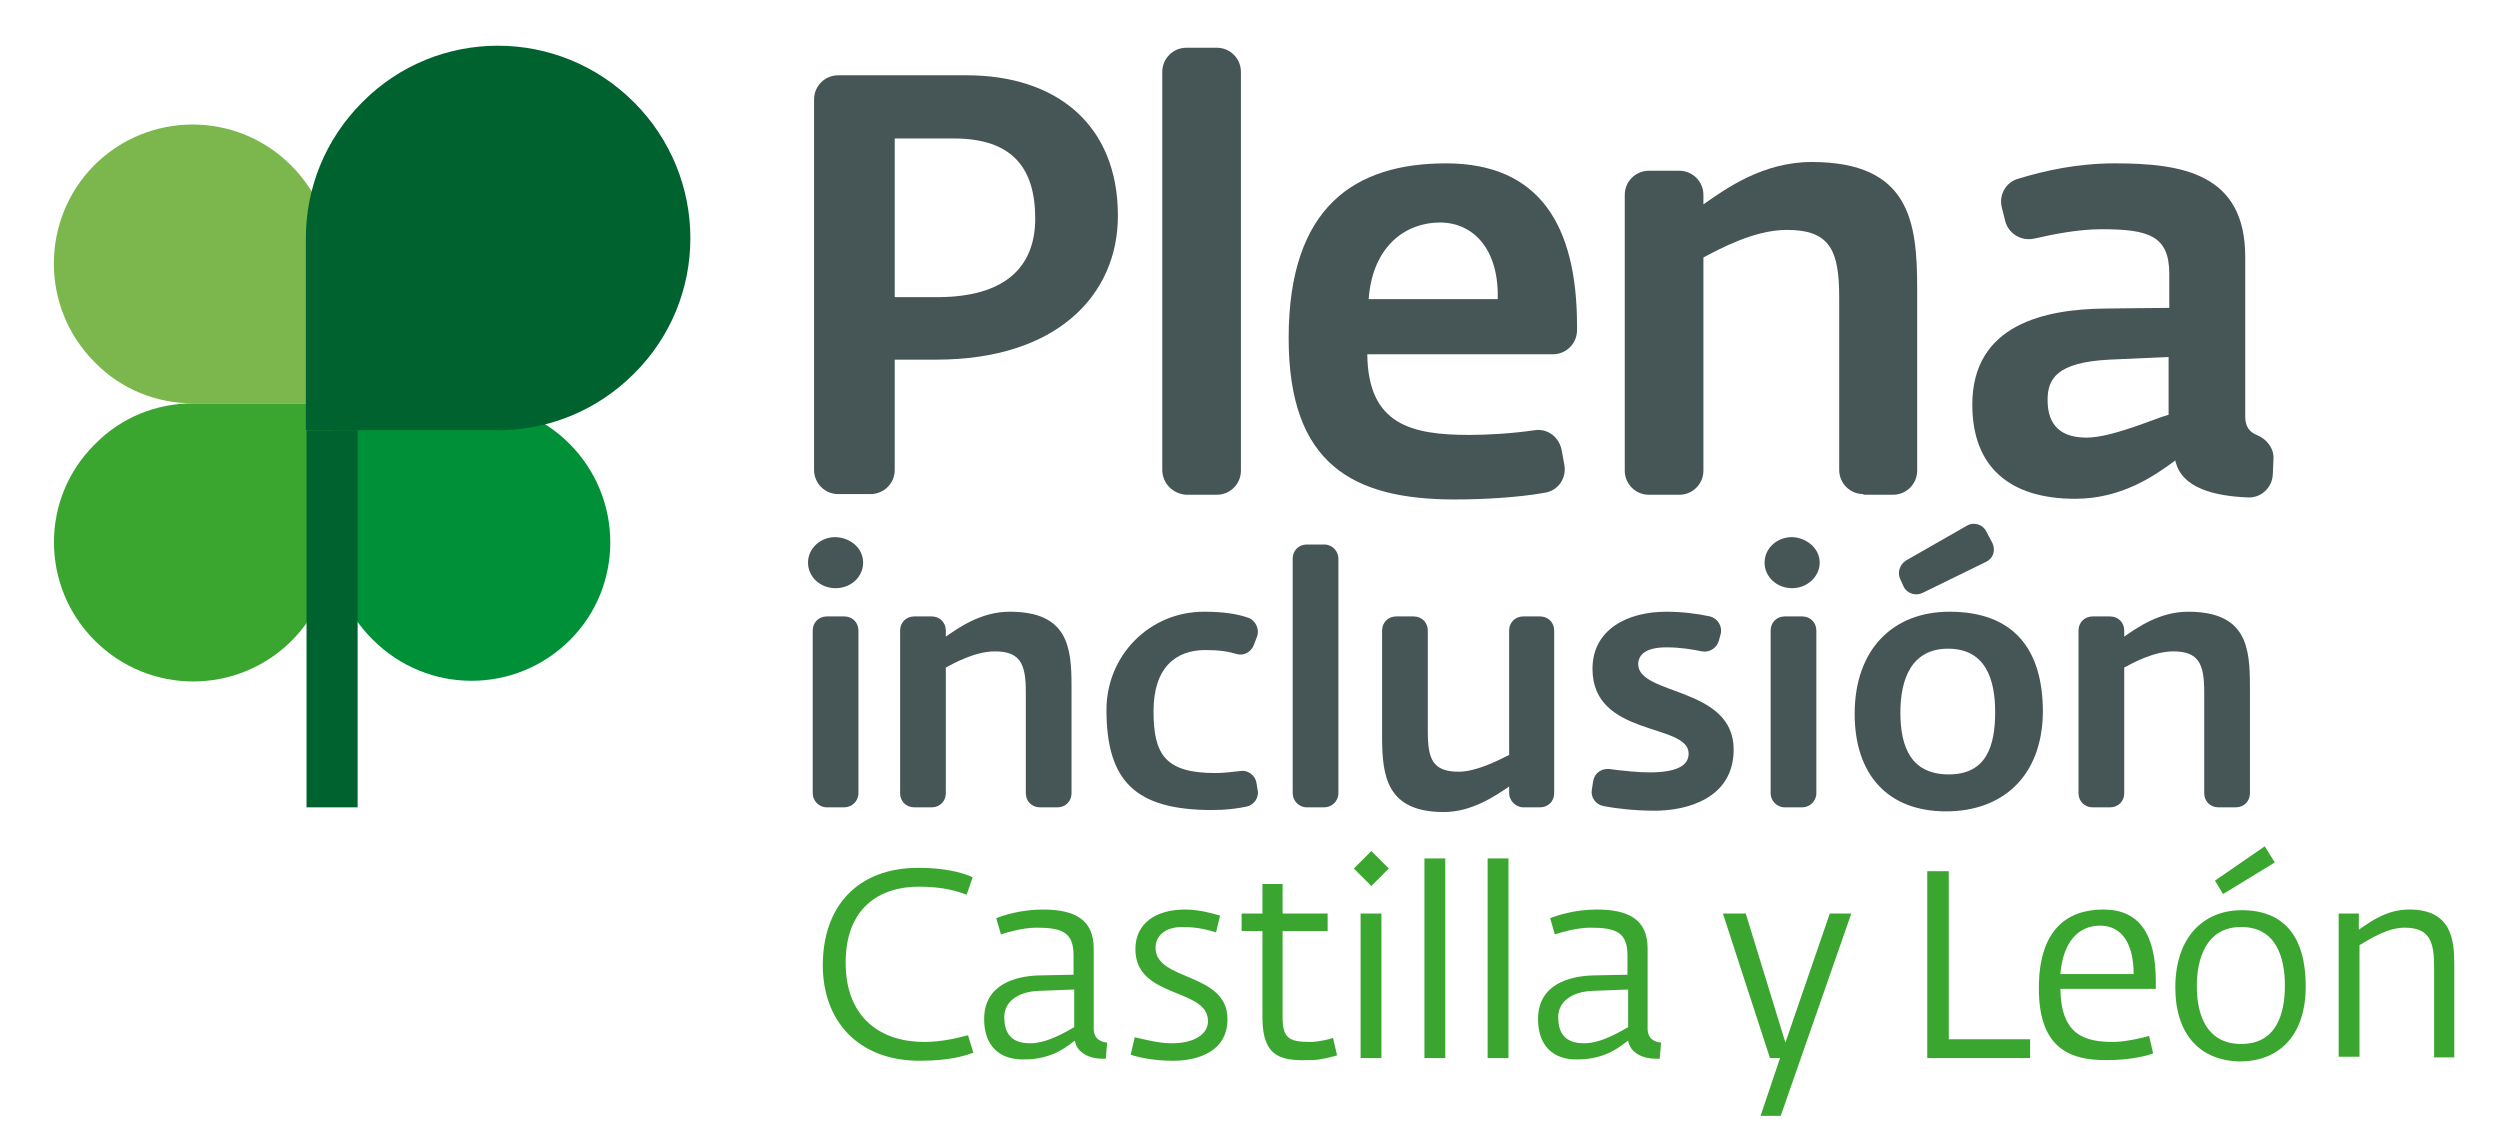
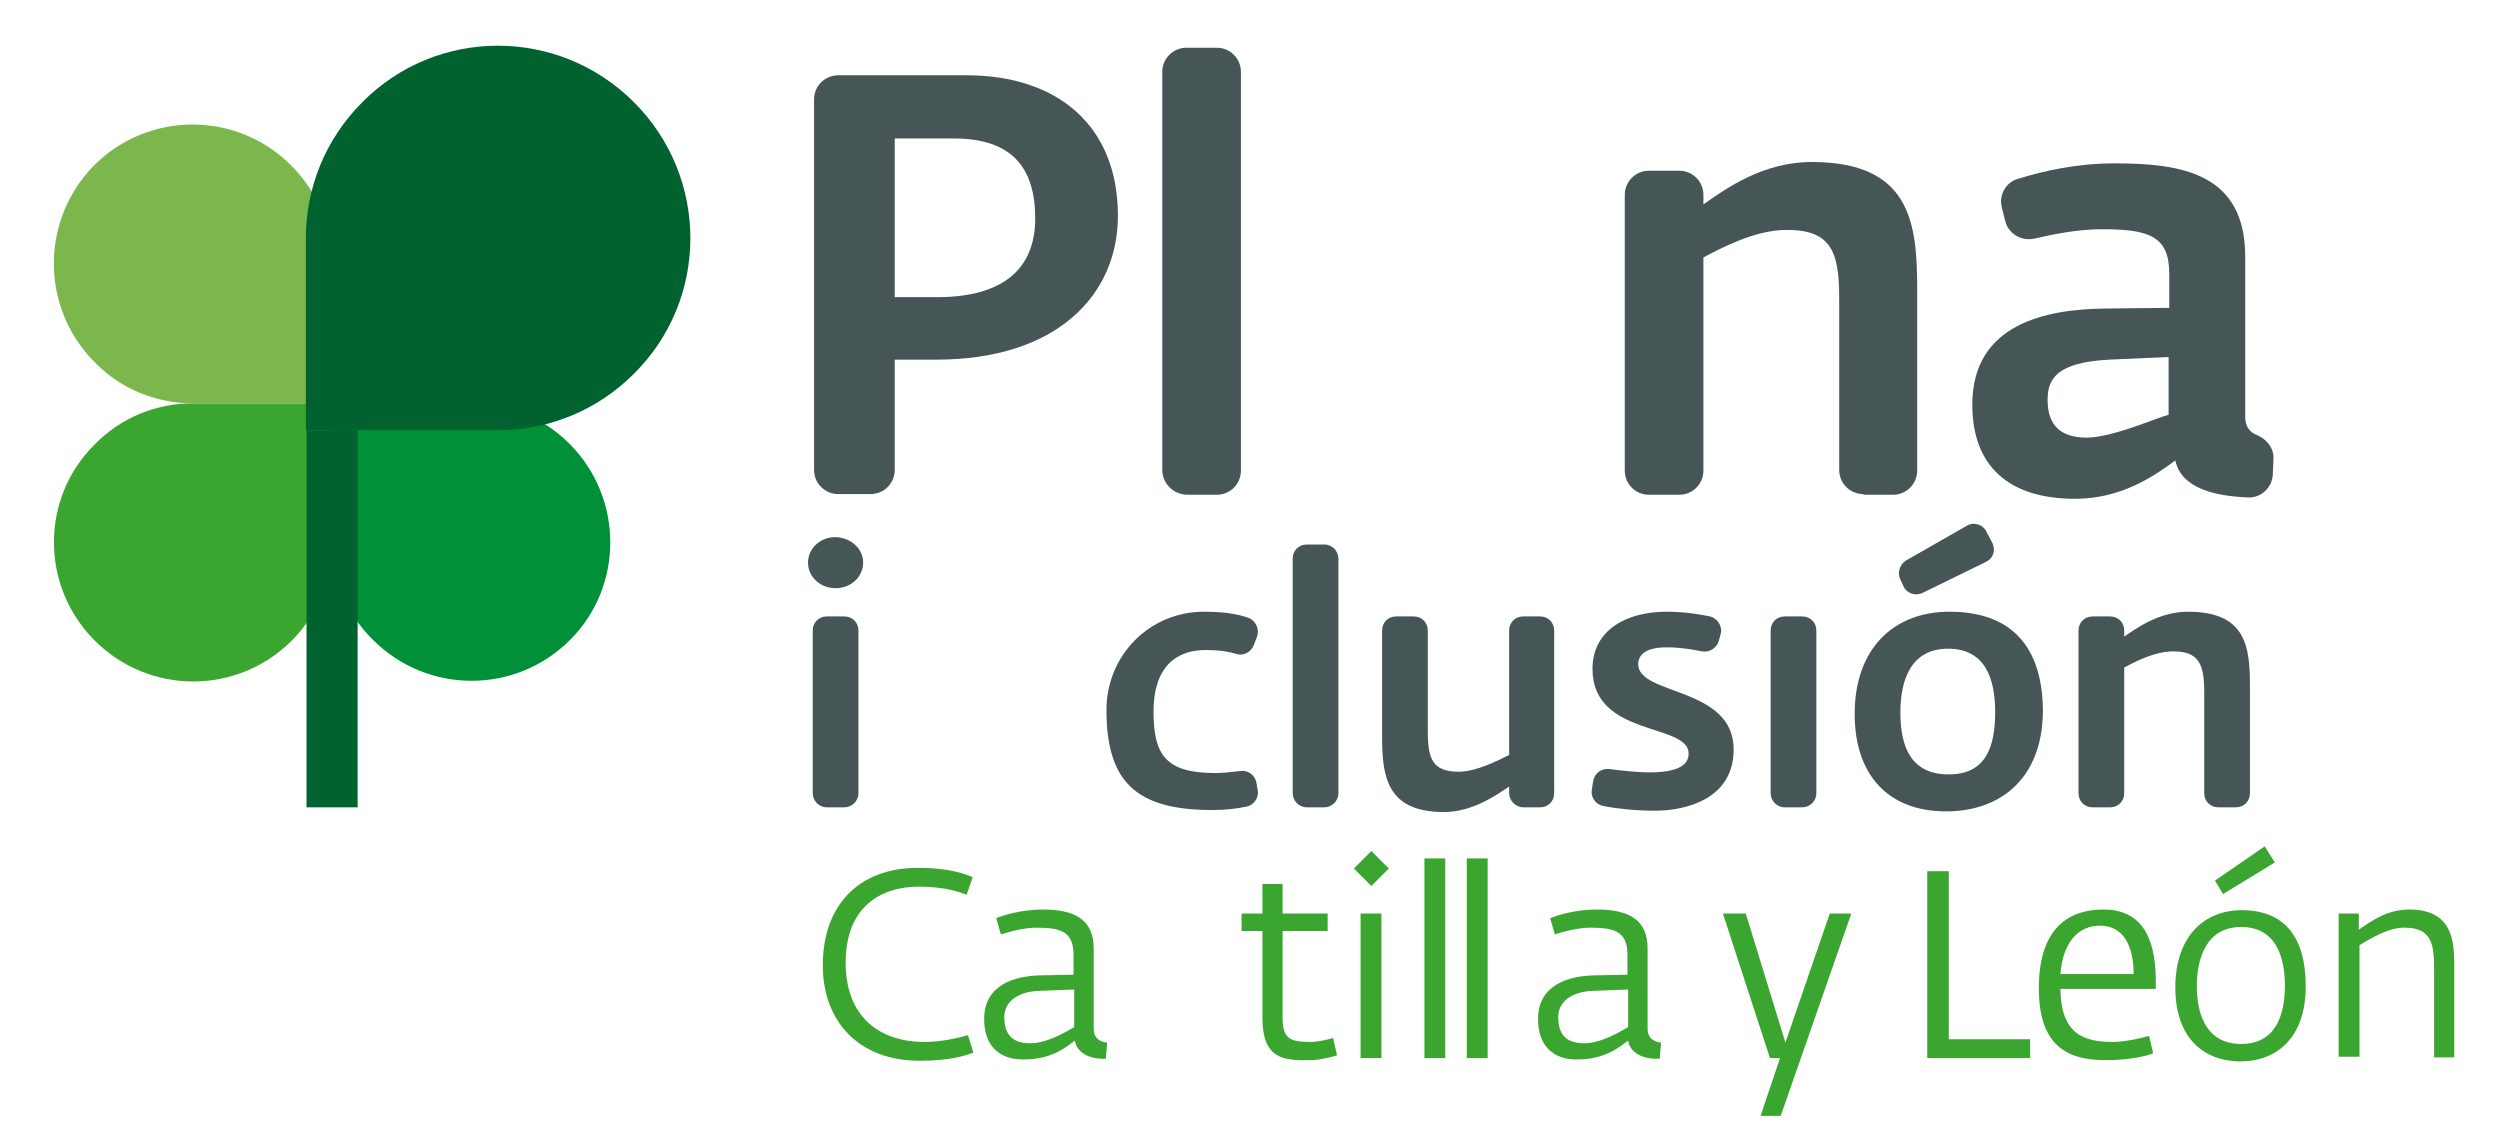
<svg xmlns="http://www.w3.org/2000/svg" version="1.1" id="Capa_1" x="0px" y="0px" viewBox="0 0 371.9 169.4" style="enable-background:new 0 0 371.9 169.4;" xml:space="preserve">
  <style type="text/css">
	.st0{fill:#3BA62F;}
	.st1{fill:#009138;}
	.st2{fill:#7CB74D;}
	.st3{fill:#00622E;}
	.st4{fill:#465555;}
	.st5{fill:#2B5153;stroke:#2B5153;stroke-width:1.004;}
	.st6{fill-rule:evenodd;clip-rule:evenodd;fill:#2B5153;stroke:#2B5153;stroke-miterlimit:10;}
	.st7{fill:#2B5153;stroke:#2B5153;stroke-width:0.644;stroke-miterlimit:3.864;}
</style>
  <g>
    <g>
      <path class="st0" d="M122.4,143.6c0-8.8,5.2-14.5,14.2-14.5c5,0,7.4,1.1,8.1,1.4l-0.9,2.6c-1.1-0.4-3.2-1.2-7.1-1.2    c-5.8,0-10.9,3.1-10.9,11.3c0,8.3,5.3,11.8,11.7,11.8c2.6,0,5-0.6,6.5-1l0.8,2.6c-1.1,0.4-3.4,1.2-8,1.2    C127.7,157.8,122.4,151.9,122.4,143.6z" />
      <path class="st0" d="M146.4,151.6c0-5.2,4.7-6.4,8.2-6.5l5.1-0.1v-2.9c0-3.4-1.7-4.1-5.5-4.1c-2,0-4.4,0.7-5.3,1l-0.7-2.4    c0.9-0.4,3.7-1.3,6.9-1.3c4.8,0,7.6,1.5,7.6,5.8v11.9c0,1.6,1.1,2,2,2.1l-0.2,2.4H164c-1.8,0-3.8-0.8-4.1-2.7    c-1,0.7-3.2,2.8-7.5,2.8C148.7,157.7,146.4,155.6,146.4,151.6z M159.8,152.8v-5.6l-5.2,0.2c-3.3,0.1-5.2,1.7-5.2,3.9    c0,2.9,1.5,3.9,3.9,3.9C156,155.2,159.2,153.1,159.8,152.8z" />
-       <path class="st0" d="M168.2,156.9l0.6-2.6c1.4,0.3,3.5,0.9,5.5,0.9c3.3,0,5.4-1.3,5.4-3.3c0-5-10.8-3.3-10.8-10.7    c0-3.9,3.1-5.9,7.4-5.9c2.3,0,4.4,0.7,5.2,0.9l-0.6,2.5c-1-0.3-2.6-0.8-5-0.8c-2.7,0-4,1.4-4,3.1c0,5,10.7,3.6,10.7,10.6    c0,4.9-4.5,6.2-8.1,6.2C171.6,157.8,169.4,157.3,168.2,156.9z" />
      <path class="st0" d="M187.8,151.4v-12.9h-3.1v-2.6h3.1v-4.4h3v4.4h6.7v2.6h-6.7v12.8c0,3.1,0.9,3.7,4.1,3.7c1.2,0,2.9-0.4,3.4-0.6    l0.6,2.6c-0.7,0.2-2.5,0.7-3.8,0.7C191.1,157.8,187.8,157.7,187.8,151.4z" />
      <path class="st0" d="M201.4,129.2l2.6-2.6l2.6,2.6l-2.6,2.6L201.4,129.2z M202.4,135.9h3.1v21.5h-3.1V135.9z" />
      <path class="st0" d="M211.9,127.7h3.1v29.7h-3.1V127.7z" />
-       <path class="st0" d="M221.3,127.7h3.1v29.7h-3.1V127.7z" />
+       <path class="st0" d="M221.3,127.7v29.7h-3.1V127.7z" />
      <path class="st0" d="M228.8,151.6c0-5.2,4.7-6.4,8.2-6.5l5.1-0.1v-2.9c0-3.4-1.7-4.1-5.5-4.1c-2,0-4.4,0.7-5.3,1l-0.7-2.4    c0.9-0.4,3.7-1.3,6.9-1.3c4.8,0,7.6,1.5,7.6,5.8v11.9c0,1.6,1.1,2,2,2.1l-0.2,2.4h-0.6c-1.8,0-3.8-0.8-4.1-2.7    c-1,0.7-3.2,2.8-7.5,2.8C231.1,157.7,228.8,155.6,228.8,151.6z M242.2,152.8v-5.6l-5.2,0.2c-3.3,0.1-5.2,1.7-5.2,3.9    c0,2.9,1.5,3.9,3.9,3.9C238.4,155.2,241.6,153.1,242.2,152.8z" />
      <path class="st0" d="M264.8,157.4h-1.5l-7-21.5h3.4l4.7,15.3l1.2,3.9l1.3-3.8l5.3-15.4h3.2L264.9,166h-3L264.8,157.4z" />
      <path class="st0" d="M286.7,129.6h3.2v25H302v2.8h-15.3V129.6z" />
      <path class="st0" d="M303.3,147c0-8.7,4.2-11.7,9.6-11.7c5.3,0,7.8,3.6,7.8,10.7v1.1h-14.2c0.1,6.8,3.5,7.9,7.9,7.9    c1.6,0,4.4-0.6,5.3-0.9l0.6,2.6c-0.7,0.3-3.3,1-6.8,1C307.2,157.8,303.3,155.3,303.3,147z M317.4,144.9c0-4.3-1.6-7.2-5-7.2    c-3.2,0-5.5,2.4-5.9,7.2H317.4z" />
      <path class="st0" d="M323.6,146.9c0-7.4,4.1-11.5,9.9-11.5c6.4,0,9.5,4.1,9.5,11.3c0,7.6-4.2,11.2-9.8,11.2    C327.3,157.8,323.6,153.9,323.6,146.9z M339.9,146.6c0-4-1.2-8.7-6.5-8.7c-5.2,0-6.6,4.7-6.6,8.8c0,4.5,1.6,8.6,6.6,8.6    C338.6,155.3,339.9,150.9,339.9,146.6z M329.5,131l7.4-5.1l1.5,2.4l-7.7,4.7L329.5,131z" />
      <path class="st0" d="M347.8,135.9h3.1v2.4c2-1.4,4.3-3,7.5-3c6.3,0,6.7,4.5,6.7,8.2v13.8h-3v-13.3c0-3.7-0.5-6-4.4-6    c-2.5,0-5,1.6-6.7,2.6v16.6h-3.1V135.9z" />
    </g>
    <path class="st1" d="M84.7,66c-4-4-9.3-6.1-14.6-6.1H49.4v20.7c0,5.3,2,10.6,6.1,14.6c8.1,8.1,21.2,8.1,29.3,0   C92.8,87.2,92.8,74.1,84.7,66" />
    <path class="st0" d="M49.4,60H28.7c-5.3,0-10.6,2-14.6,6.1C6,74.1,6,87.2,14.1,95.3c8.1,8.1,21.2,8.1,29.3,0c4-4,6-9.3,6-14.6V60z" />
    <path class="st2" d="M43.3,24.6c-8.1-8.1-21.2-8.1-29.3,0C6,32.7,6,45.8,14.1,53.9c4,4.1,9.3,6.1,14.6,6.1h20.7V39.3   C49.4,34,47.4,28.7,43.3,24.6" />
    <path class="st3" d="M94.3,15.2c-11.2-11.2-29.3-11.2-40.4,0c-5.6,5.6-8.4,12.9-8.4,20.2V64h28.6c7.3,0,14.6-2.8,20.2-8.4   C105.5,44.5,105.5,26.4,94.3,15.2" />
    <rect x="45.6" y="64" class="st3" width="7.6" height="56.1" />
    <path class="st4" d="M139.3,53.5h-6.2v16.4c0,2-1.6,3.6-3.6,3.6h-4.8c-2,0-3.6-1.6-3.6-3.6V14.8c0-2,1.6-3.6,3.6-3.6h19.1   c13.3,0,22.5,7.3,22.5,20.9C166.3,43.9,157.2,53.5,139.3,53.5 M141.9,20.6h-8.8v23.6h6.7c9.4-0.1,14.2-4.2,14.2-11.7   C154,25,150.6,20.6,141.9,20.6" />
    <path class="st4" d="M172.9,69.9V10.7c0-2,1.6-3.6,3.6-3.6h4.5c2,0,3.6,1.6,3.6,3.6v59.3c0,2-1.6,3.6-3.6,3.6h-4.5   C174.5,73.5,172.9,71.9,172.9,69.9" />
-     <path class="st4" d="M203.4,52.7c0.1,10.5,6.6,12,15.2,12c2.5,0,6.3-0.2,9.7-0.7c1.9-0.3,3.6,1,4,2.9l0.4,2.2   c0.4,2-0.9,3.9-2.9,4.2c-3.9,0.7-9.1,1-13.4,1c-15.1,0-24.7-5.2-24.7-24c0-19.6,9.9-26,23.4-26c13.9,0,19.5,9.2,19.5,24.2v0.6   c0,2-1.6,3.6-3.6,3.6H203.4z M214.2,33.1c-4.9,0-10,3.3-10.6,11.4h19.2C223,37.1,219.2,33.1,214.2,33.1" />
    <path class="st4" d="M277.2,73.5c-2,0-3.6-1.6-3.6-3.6V44.3c0-7-1.3-10.1-7.8-10.1c-4.9,0-10.1,2.9-12.4,4.1v31.7   c0,2-1.6,3.6-3.6,3.6h-4.5c-2,0-3.6-1.6-3.6-3.6V29c0-2,1.6-3.6,3.6-3.6h4.5c2,0,3.6,1.6,3.6,3.6v1.4c3.3-2.3,8.8-6.3,16.1-6.3   c14.7,0,15.7,9,15.7,18.9v27c0,2-1.6,3.6-3.6,3.6H277.2z" />
    <path class="st4" d="M334.4,74c-4.8-0.2-9.9-1.3-10.8-5.5c-3,2.2-7.9,5.7-14.9,5.7c-9.7,0-15.3-4.7-15.3-14   c0-12,10.9-14.2,19.7-14.3c0,0,8-0.1,9.6-0.1v-5.1c0-5.7-3.2-6.6-10.1-6.6c-3.3,0-7,0.7-10,1.4c-1.9,0.4-3.8-0.7-4.3-2.6l-0.5-2   c-0.5-1.9,0.6-3.8,2.4-4.3c3.9-1.2,8.8-2.3,14.4-2.3c10,0,19.4,1.5,19.4,13.9V62c0,1.5,0.7,2.3,1.7,2.7c1.5,0.6,2.6,2,2.5,3.6   l-0.1,2.3C338,72.6,336.3,74.1,334.4,74 M322.7,53.1l-8.9,0.4c-7.9,0.4-9.2,2.9-9.2,6c0,4,2.2,5.6,5.8,5.6c3.8,0,10.3-2.9,12.2-3.4   V53.1z" />
-     <path class="st4" d="M154.7,120.1c-1.2,0-2.1-0.9-2.1-2.1v-15.1c0-4.1-0.8-6-4.6-6c-2.9,0-6,1.7-7.3,2.4V118c0,1.2-0.9,2.1-2.1,2.1   h-2.6c-1.2,0-2.1-0.9-2.1-2.1V93.8c0-1.2,0.9-2.1,2.1-2.1h2.6c1.2,0,2.1,0.9,2.1,2.1v0.9c1.9-1.3,5.2-3.7,9.5-3.7   c8.7,0,9.2,5.3,9.2,11.1V118c0,1.2-0.9,2.1-2.1,2.1H154.7z" />
    <path class="st4" d="M186.5,96c-0.4,1-1.5,1.6-2.5,1.3c-1.3-0.4-2.7-0.6-4.7-0.6c-4.3,0-7.7,2.5-7.7,9.1c0,6.4,1.7,9.2,9.2,9.2   c1.4,0,2.6-0.2,3.7-0.3c1.1-0.2,2.2,0.6,2.4,1.7l0.2,1.2c0.2,1.1-0.6,2.2-1.7,2.4c-1.5,0.3-3,0.5-5.1,0.5   c-11.4,0-15.7-4.3-15.7-14.9c0-8.1,6.4-14.6,14.5-14.6c2.8,0,4.9,0.3,6.6,0.9c1.1,0.4,1.7,1.7,1.3,2.8L186.5,96z" />
    <path class="st4" d="M192.3,118V83.1c0-1.2,0.9-2.1,2.1-2.1h2.6c1.2,0,2.1,1,2.1,2.1V118c0,1.2-1,2.1-2.1,2.1h-2.6   C193.2,120.1,192.3,119.1,192.3,118" />
    <path class="st4" d="M224.5,118V117c-1.9,1.3-5.5,3.8-9.7,3.8c-8.5,0-9.2-5.3-9.2-11.2V93.8c0-1.2,0.9-2.1,2.1-2.1h2.6   c1.2,0,2.1,0.9,2.1,2.1v15c0,4.1,0.7,6,4.6,6c2.7,0,6.1-1.8,7.5-2.5V93.8c0-1.2,0.9-2.1,2.1-2.1h2.5c1.2,0,2.1,0.9,2.1,2.1V118   c0,1.2-0.9,2.1-2.1,2.1h-2.5C225.5,120.1,224.5,119.1,224.5,118" />
    <path class="st4" d="M246.2,120.6c-2.9,0-5.7-0.3-7.7-0.7c-1.1-0.2-1.9-1.3-1.7-2.4l0.2-1.3c0.2-1.2,1.2-1.9,2.4-1.8   c2.2,0.3,4.5,0.5,6,0.5c4.4,0,5.8-1.2,5.8-2.8c0-4.6-14.3-2.4-14.3-12.6c0-5.8,5.1-8.5,11-8.5c2.4,0,4.6,0.3,6.5,0.7   c1.1,0.3,1.8,1.4,1.6,2.5l-0.3,1.1c-0.3,1.1-1.4,1.8-2.5,1.6c-1.5-0.3-3.2-0.6-5.3-0.6c-3.2,0-4.2,1.2-4.2,2.5   c0,4.7,14.2,3.3,14.2,12.7C257.9,118.8,250.9,120.6,246.2,120.6" />
    <path class="st4" d="M263.4,118V93.8c0-1.2,0.9-2.1,2.1-2.1h2.6c1.2,0,2.1,0.9,2.1,2.1V118c0,1.2-1,2.1-2.1,2.1h-2.6   C264.3,120.1,263.4,119.1,263.4,118" />
    <path class="st4" d="M289.5,120.7c-8.7,0-13.6-5.5-13.6-14.5c0-9.6,5.7-15.2,14.1-15.2c9.4,0,13.9,5.4,13.9,14.9   C303.8,115.7,297.7,120.7,289.5,120.7 M283.2,87.3l-0.5-1.1c-0.5-1-0.1-2.2,0.8-2.8l9.1-5.2c1-0.6,2.4-0.2,2.9,0.9l0.9,1.7   c0.5,1.1,0.1,2.3-1,2.8l-9.4,4.6C285,88.7,283.7,88.3,283.2,87.3 M289.8,96.5c-5.5,0-7.1,4.6-7.1,9.5c0,5.3,1.7,9.2,7.2,9.2   c5.6,0,6.9-4.2,6.9-9.3C296.8,101.1,295.4,96.5,289.8,96.5" />
    <path class="st4" d="M330,120.1c-1.2,0-2.1-0.9-2.1-2.1v-15.1c0-4.1-0.8-6-4.6-6c-2.9,0-6,1.7-7.3,2.4V118c0,1.2-0.9,2.1-2.1,2.1   h-2.6c-1.2,0-2.1-0.9-2.1-2.1V93.8c0-1.2,0.9-2.1,2.1-2.1h2.6c1.2,0,2.1,0.9,2.1,2.1v0.9c1.9-1.3,5.2-3.7,9.5-3.7   c8.7,0,9.2,5.3,9.2,11.1V118c0,1.2-0.9,2.1-2.1,2.1H330z" />
    <path class="st4" d="M120.9,118V93.8c0-1.2,0.9-2.1,2.1-2.1h2.6c1.2,0,2.1,0.9,2.1,2.1V118c0,1.2-1,2.1-2.1,2.1H123   C121.8,120.1,120.9,119.1,120.9,118" />
    <path class="st4" d="M128.4,83.7c0,2.1-1.8,3.8-4.1,3.8c-2.3,0-4.1-1.7-4.1-3.8c0-2.1,1.8-3.8,4.1-3.8   C126.6,80,128.4,81.6,128.4,83.7" />
-     <path class="st4" d="M270.7,83.7c0,2.1-1.9,3.8-4.1,3.8c-2.3,0-4.1-1.7-4.1-3.8c0-2.1,1.8-3.8,4.1-3.8   C268.8,80,270.7,81.6,270.7,83.7" />
  </g>
</svg>